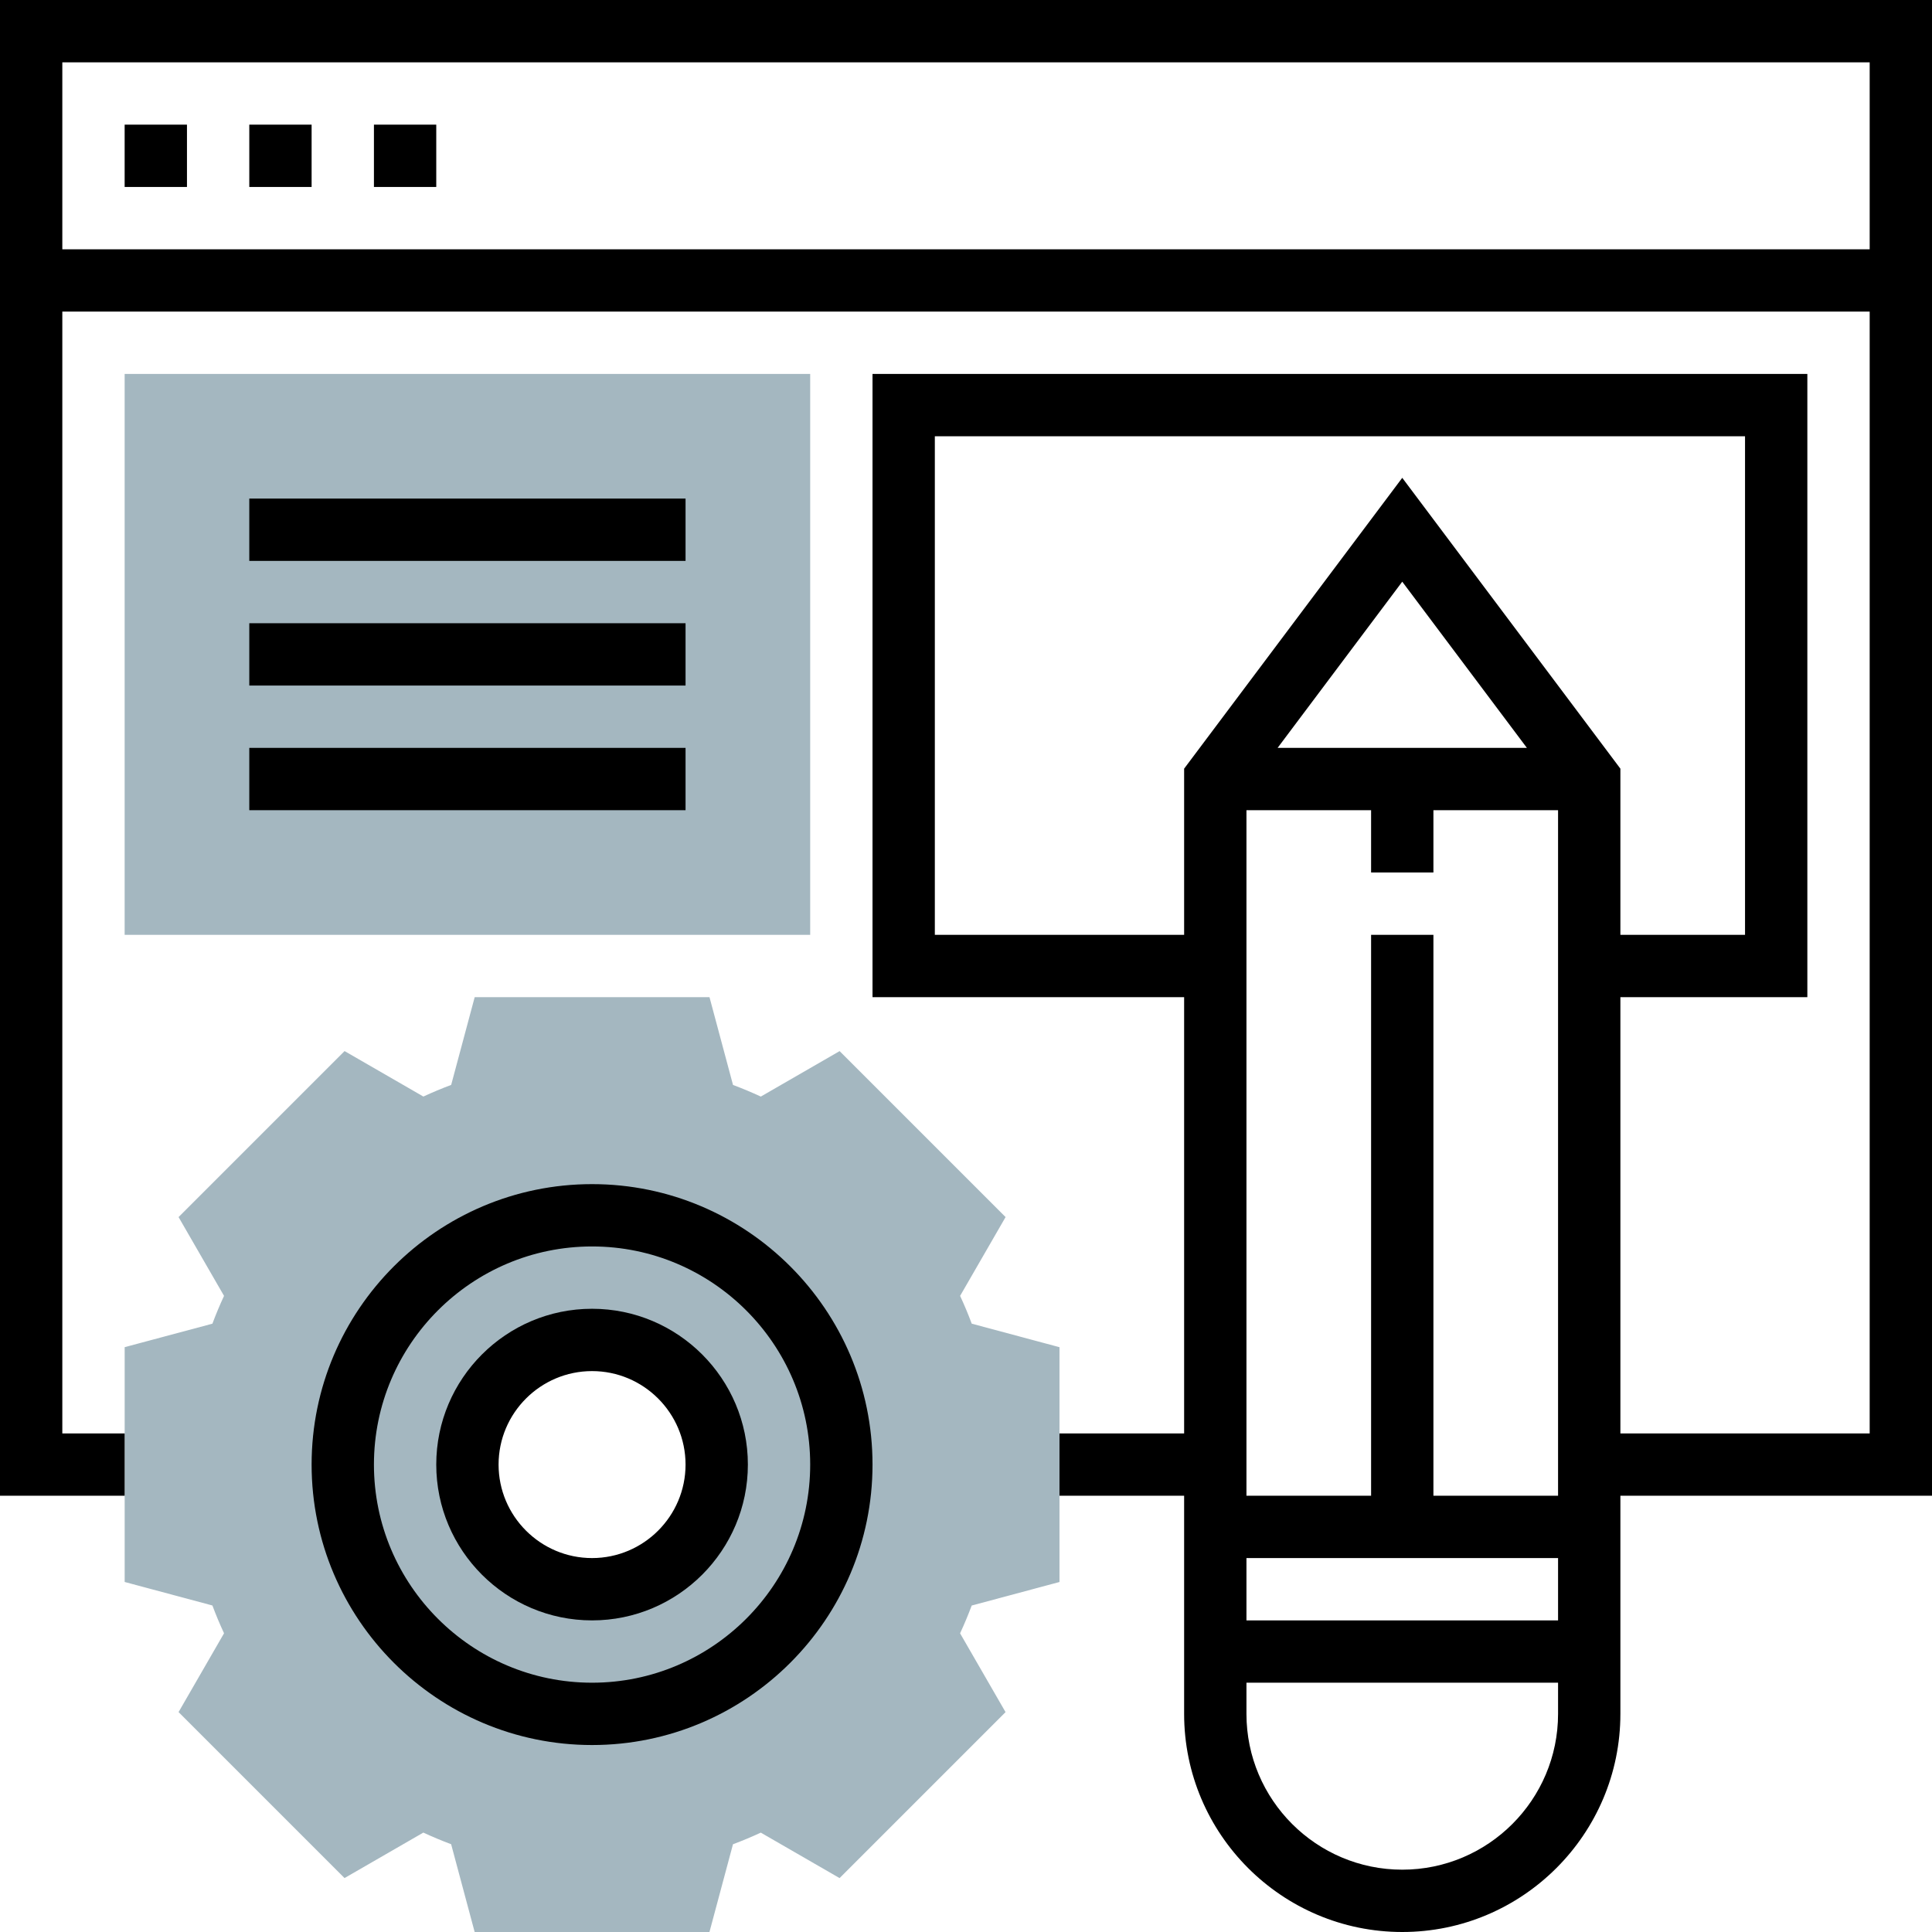
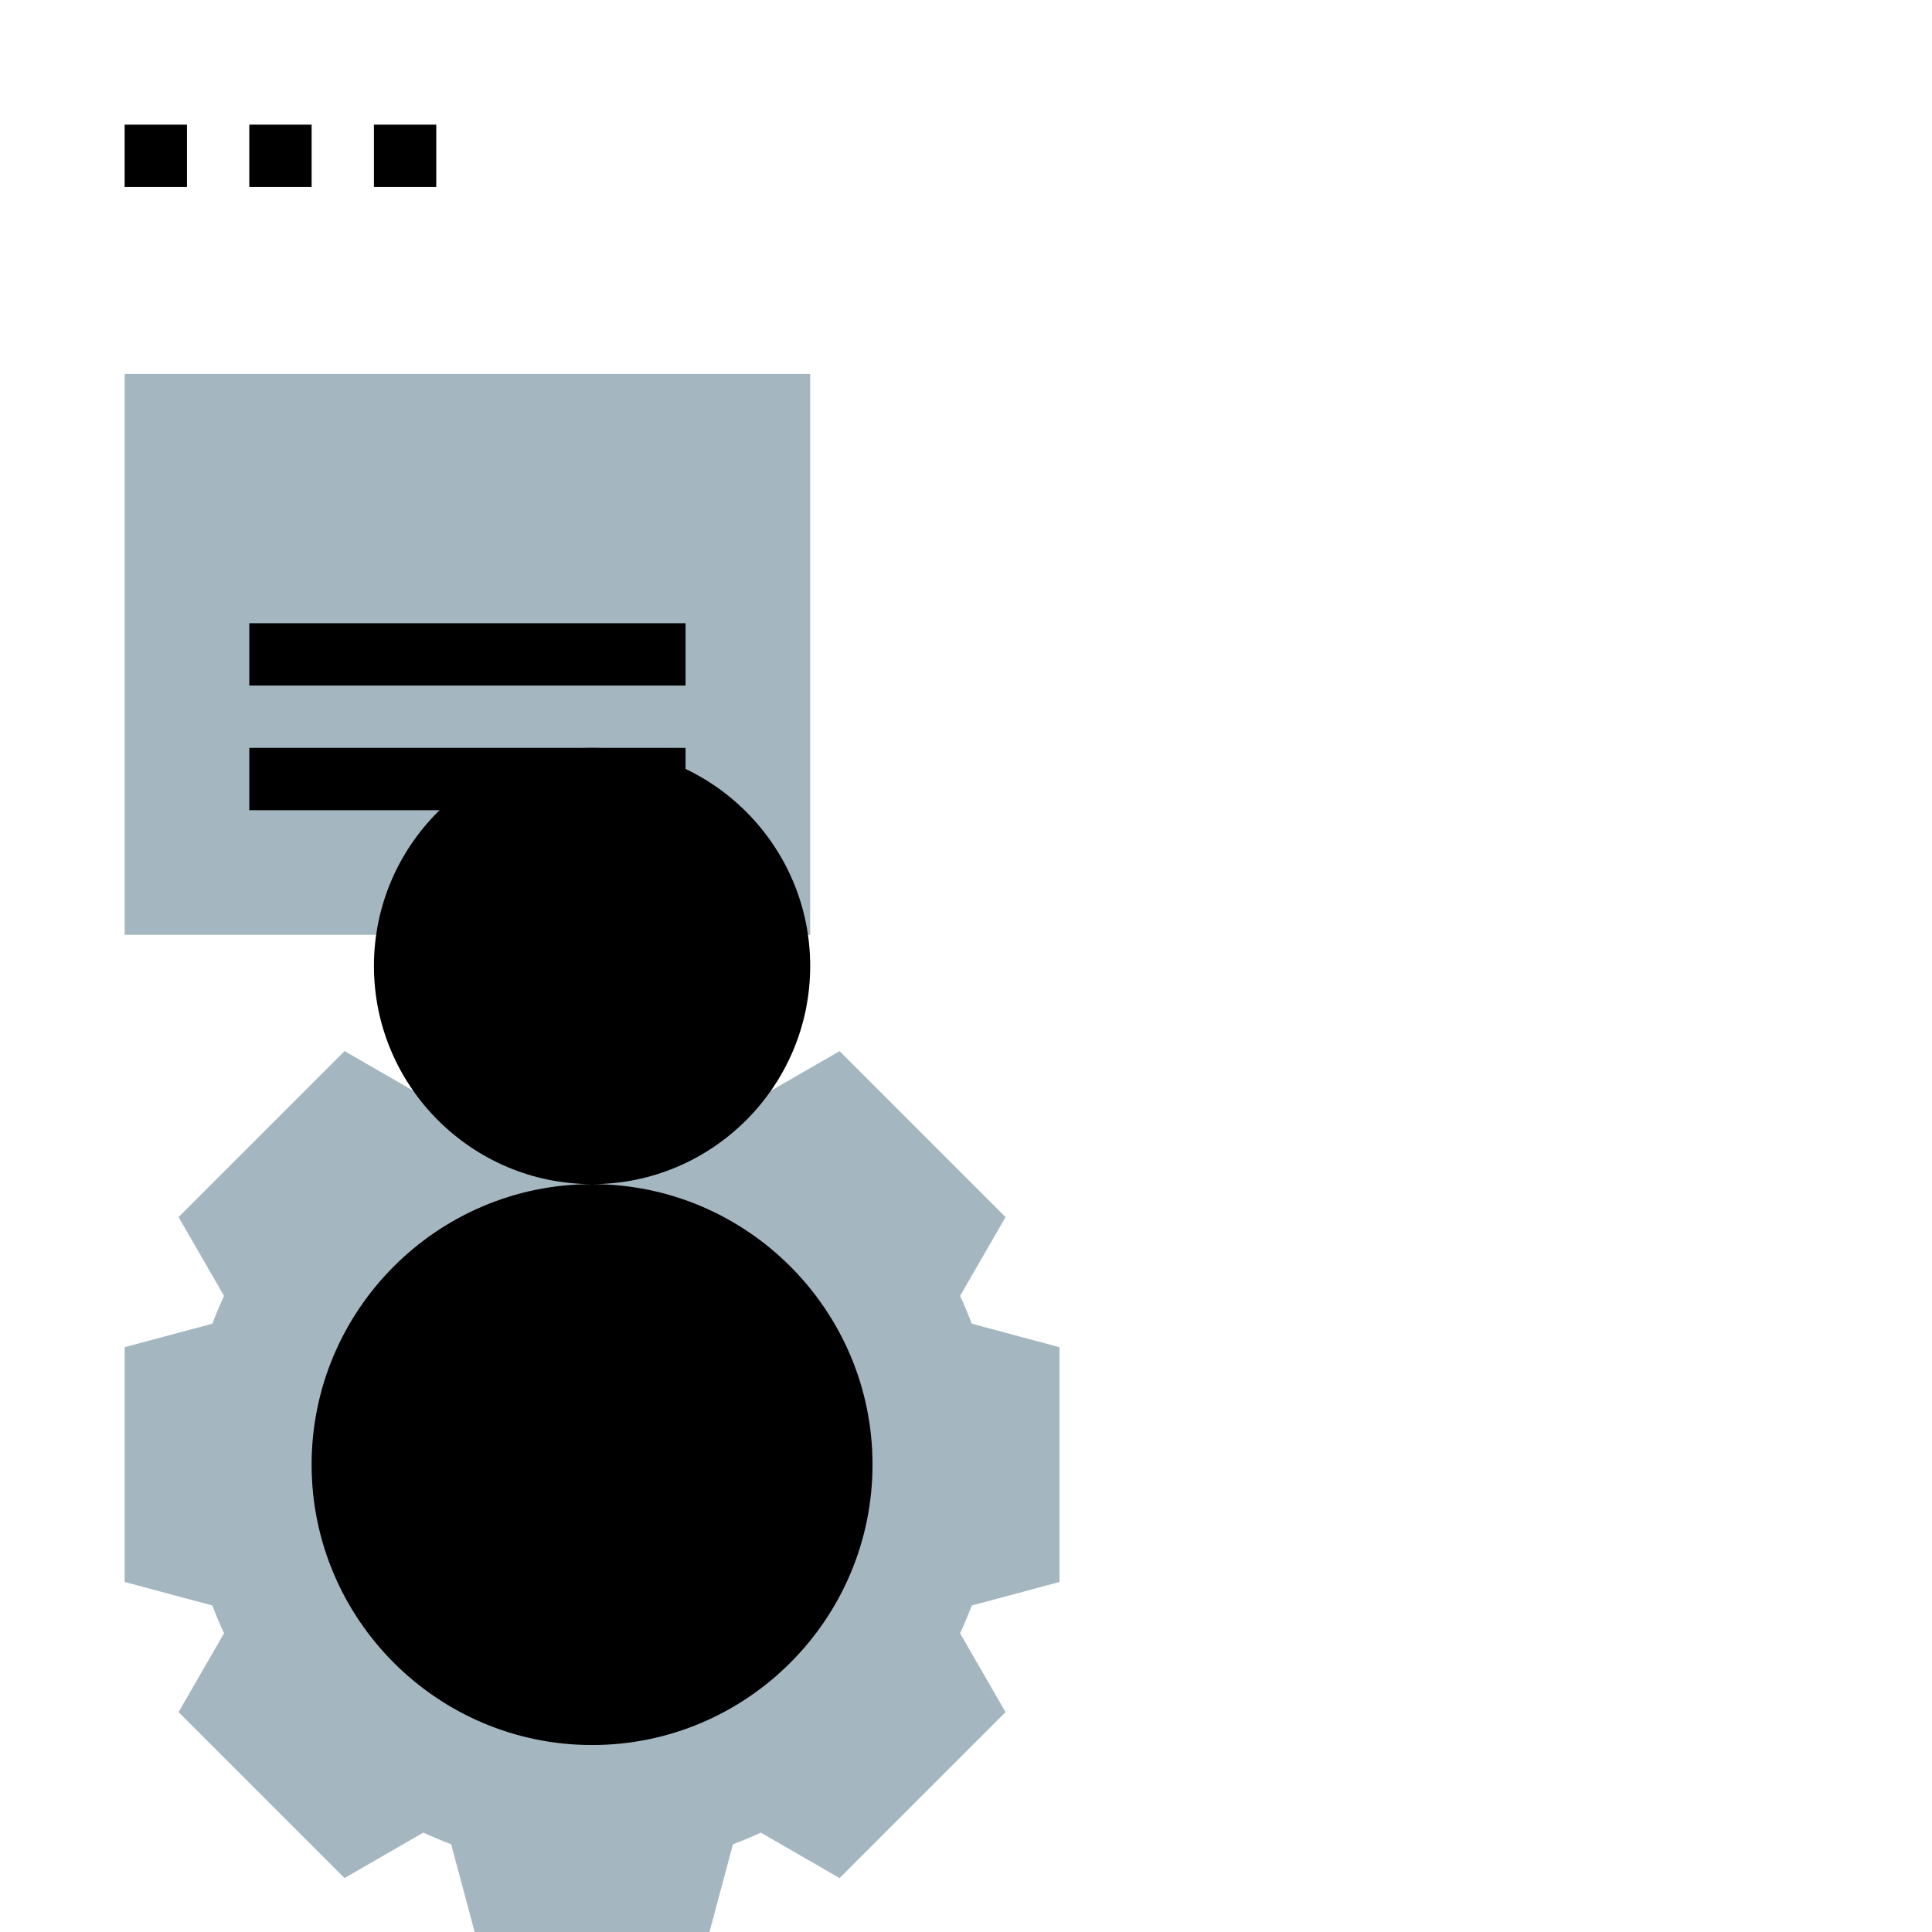
<svg xmlns="http://www.w3.org/2000/svg" height="512px" viewBox="0 0 496 496" width="512px" class="">
  <g>
    <path d="m272 406.145v-60.281l-22.527-6.039c-.887-2.383-1.887-4.77-2.984-7.137l11.672-20.23-42.609-42.609-20.23 11.672c-2.367-1.094-4.754-2.094-7.137-2.984l-6.039-22.535h-60.281l-6.039 22.527c-2.383.887-4.77 1.887-7.137 2.984l-20.23-11.672-42.617 42.617 11.672 20.23c-1.098 2.367-2.098 4.754-2.984 7.137l-22.527 6.031v60.281l22.527 6.039c.887 2.383 1.887 4.77 2.984 7.137l-11.672 20.23 42.609 42.609 20.23-11.672c2.367 1.094 4.754 2.094 7.137 2.984l6.039 22.535h60.281l6.039-22.527c2.383-.887 4.77-1.887 7.137-2.984l20.23 11.672 42.609-42.609-11.672-20.23c1.094-2.367 2.094-4.754 2.984-7.137zm-120 1.855c-17.672 0-32-14.328-32-32s14.328-32 32-32 32 14.328 32 32-14.328 32-32 32zm0 0" fill="#f0bc5e" data-original="#F0BC5E" class="active-path" style="fill:#A4B7C0" data-old_color="#a4b7c0" />
    <path d="m208 240h-176v-144h176zm0 0" fill="#f0bc5e" data-original="#F0BC5E" class="active-path" style="fill:#A4B7C0" data-old_color="#a4b7c0" />
-     <path d="m496 0h-496v384h32v-16h-16v-288h464v288h-64v-112h48v-160h-240v160h80v112h-32v16h32v56c0 30.879 25.129 56 56 56s56-25.121 56-56v-56h80zm-176 400h80v16h-80zm48-16v-144h-16v144h-32v-176h32v16h16v-16h32v176zm-40-192 32-42.664 32 42.664zm-88 48v-128h208v128h-32v-42.664l-56-74.664-56 74.664v42.664zm120 240c-22.055 0-40-17.945-40-40v-8h80v8c0 22.055-17.945 40-40 40zm-344-416v-48h464v48zm0 0" data-original="#000000" class="" style="fill:#000000" />
    <path d="m32 32h16v16h-16zm0 0" data-original="#000000" class="" style="fill:#000000" />
    <path d="m64 32h16v16h-16zm0 0" data-original="#000000" class="" style="fill:#000000" />
    <path d="m96 32h16v16h-16zm0 0" data-original="#000000" class="" style="fill:#000000" />
-     <path d="m152 304c-39.703 0-72 32.305-72 72s32.297 72 72 72 72-32.305 72-72-32.297-72-72-72zm0 128c-30.871 0-56-25.121-56-56s25.129-56 56-56 56 25.121 56 56-25.129 56-56 56zm0 0" data-original="#000000" class="" style="fill:#000000" />
-     <path d="m64 128h112v16h-112zm0 0" data-original="#000000" class="" style="fill:#000000" />
+     <path d="m152 304c-39.703 0-72 32.305-72 72s32.297 72 72 72 72-32.305 72-72-32.297-72-72-72zc-30.871 0-56-25.121-56-56s25.129-56 56-56 56 25.121 56 56-25.129 56-56 56zm0 0" data-original="#000000" class="" style="fill:#000000" />
    <path d="m64 160h112v16h-112zm0 0" data-original="#000000" class="" style="fill:#000000" />
    <path d="m64 192h112v16h-112zm0 0" data-original="#000000" class="" style="fill:#000000" />
    <path d="m152 336c-22.055 0-40 17.945-40 40s17.945 40 40 40 40-17.945 40-40-17.945-40-40-40zm0 64c-13.23 0-24-10.77-24-24s10.77-24 24-24 24 10.77 24 24-10.77 24-24 24zm0 0" data-original="#000000" class="" style="fill:#000000" />
  </g>
</svg>